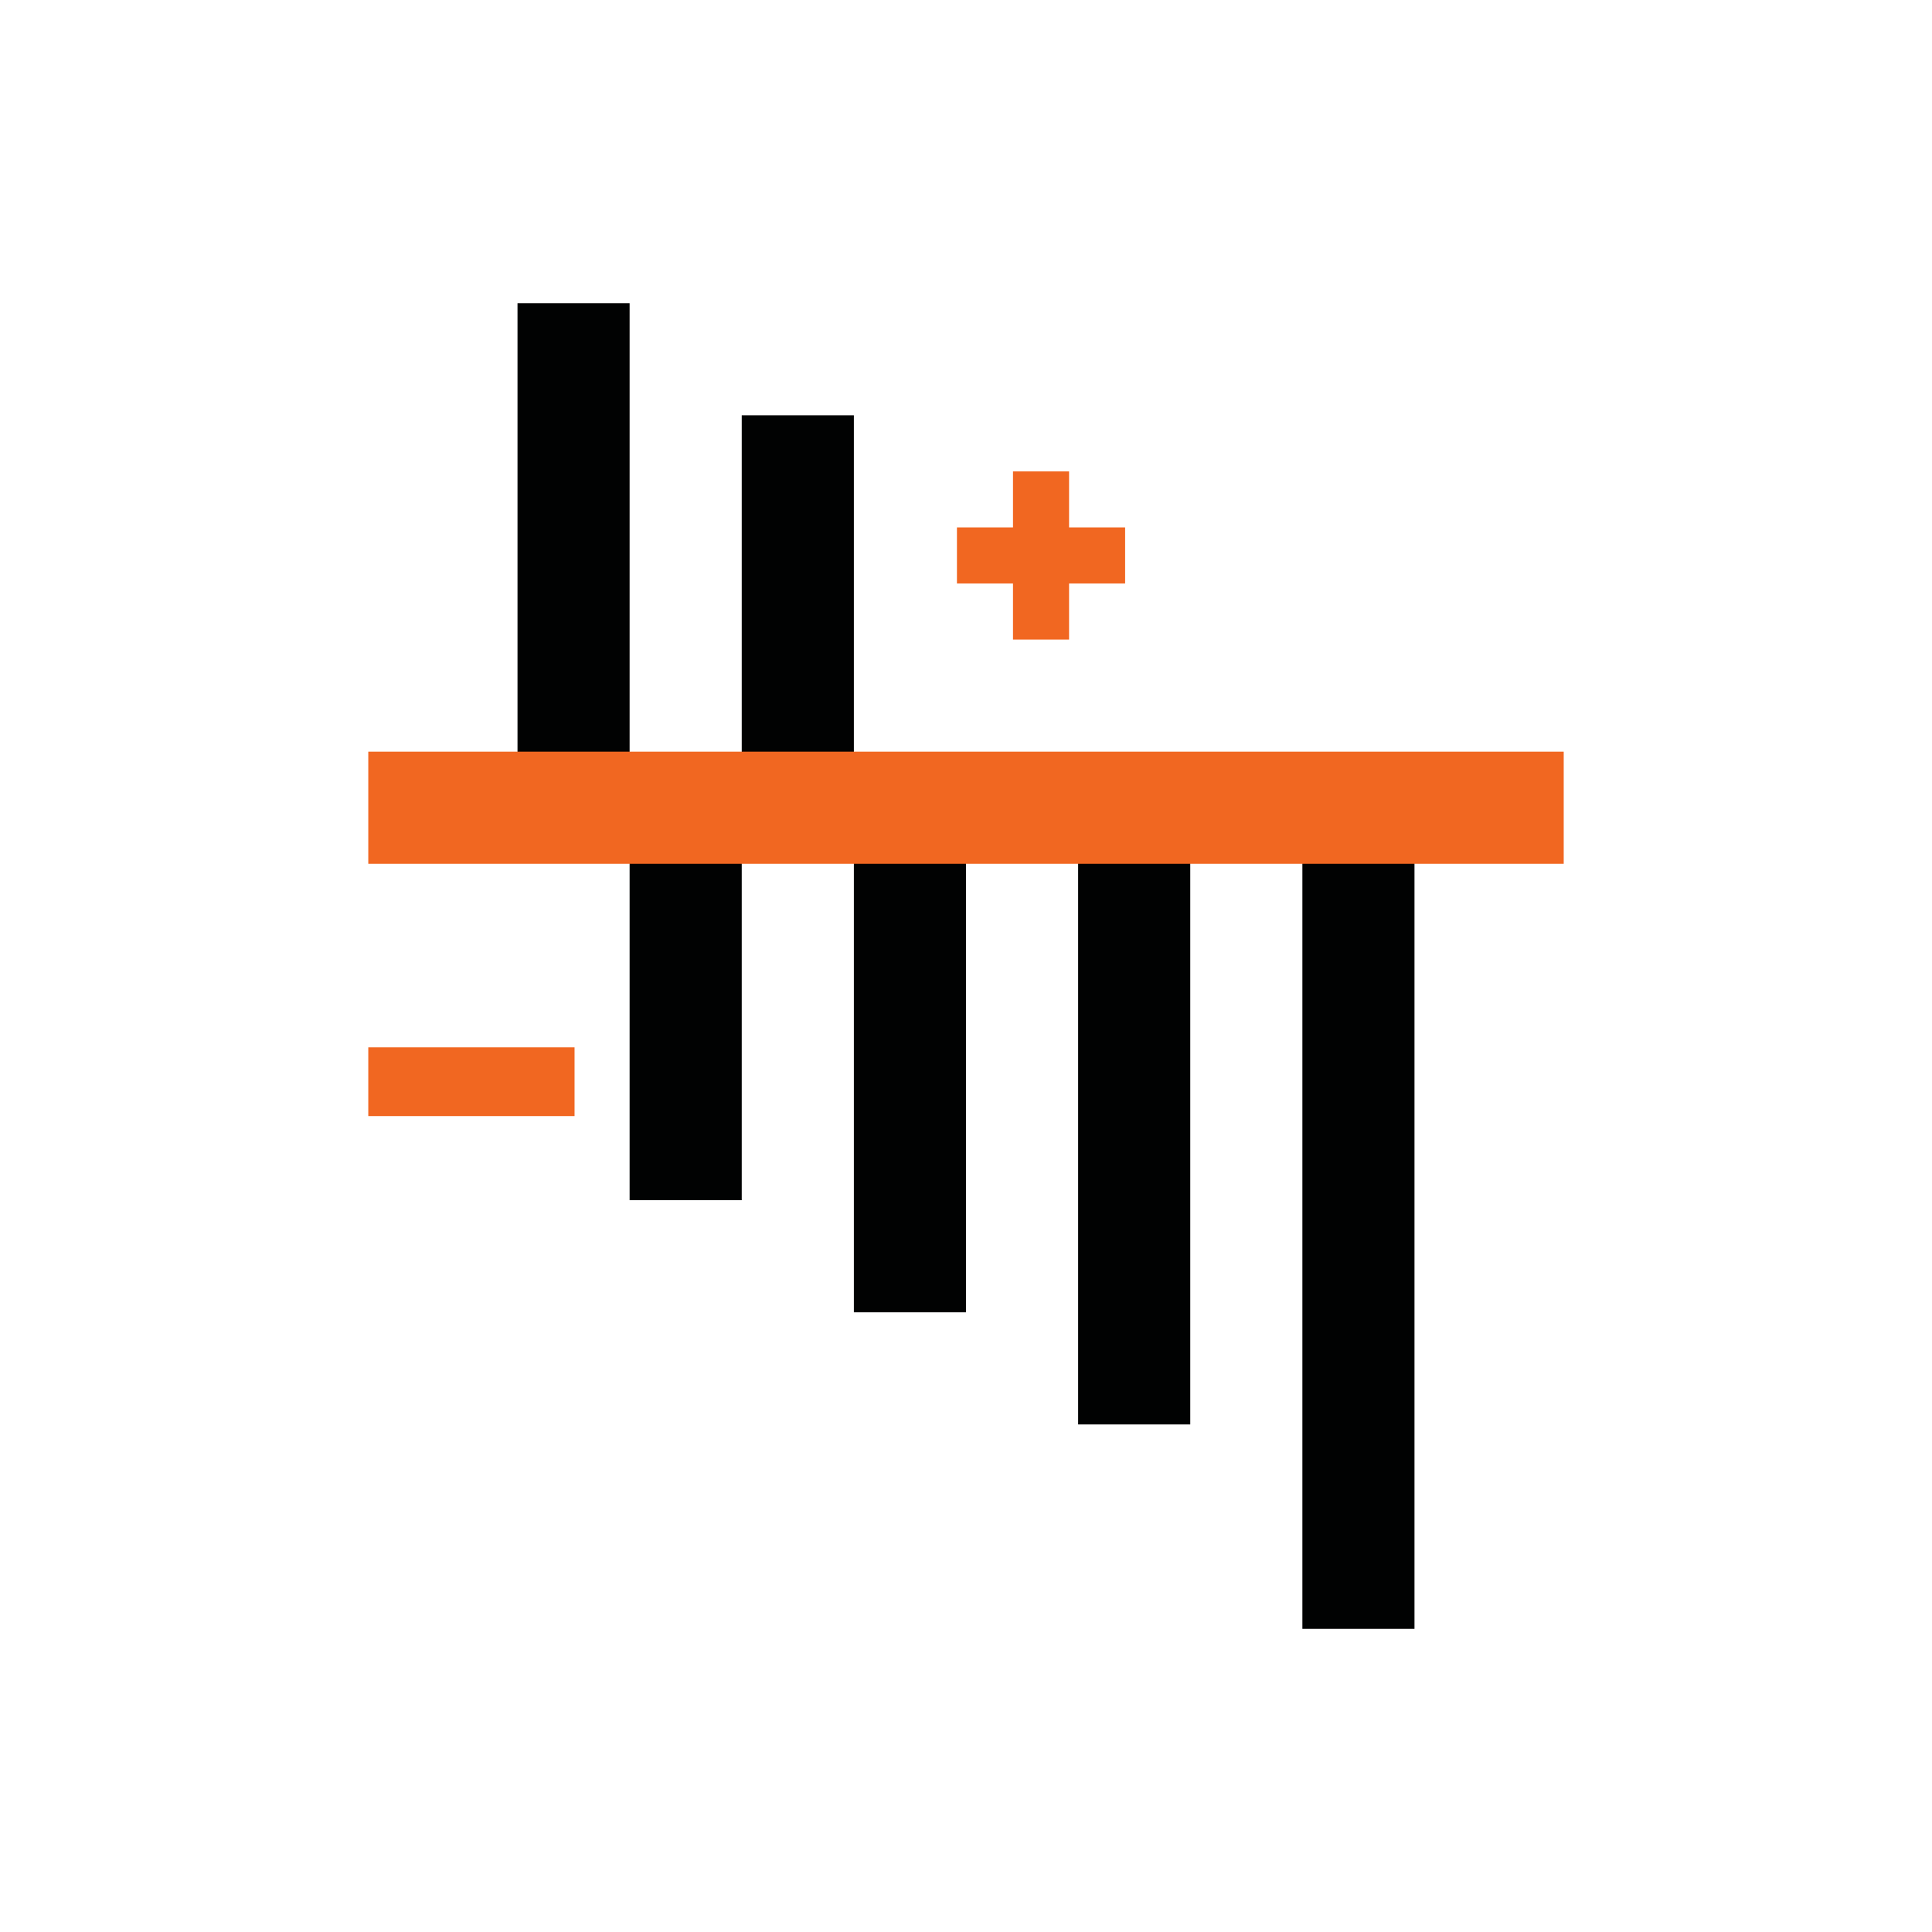
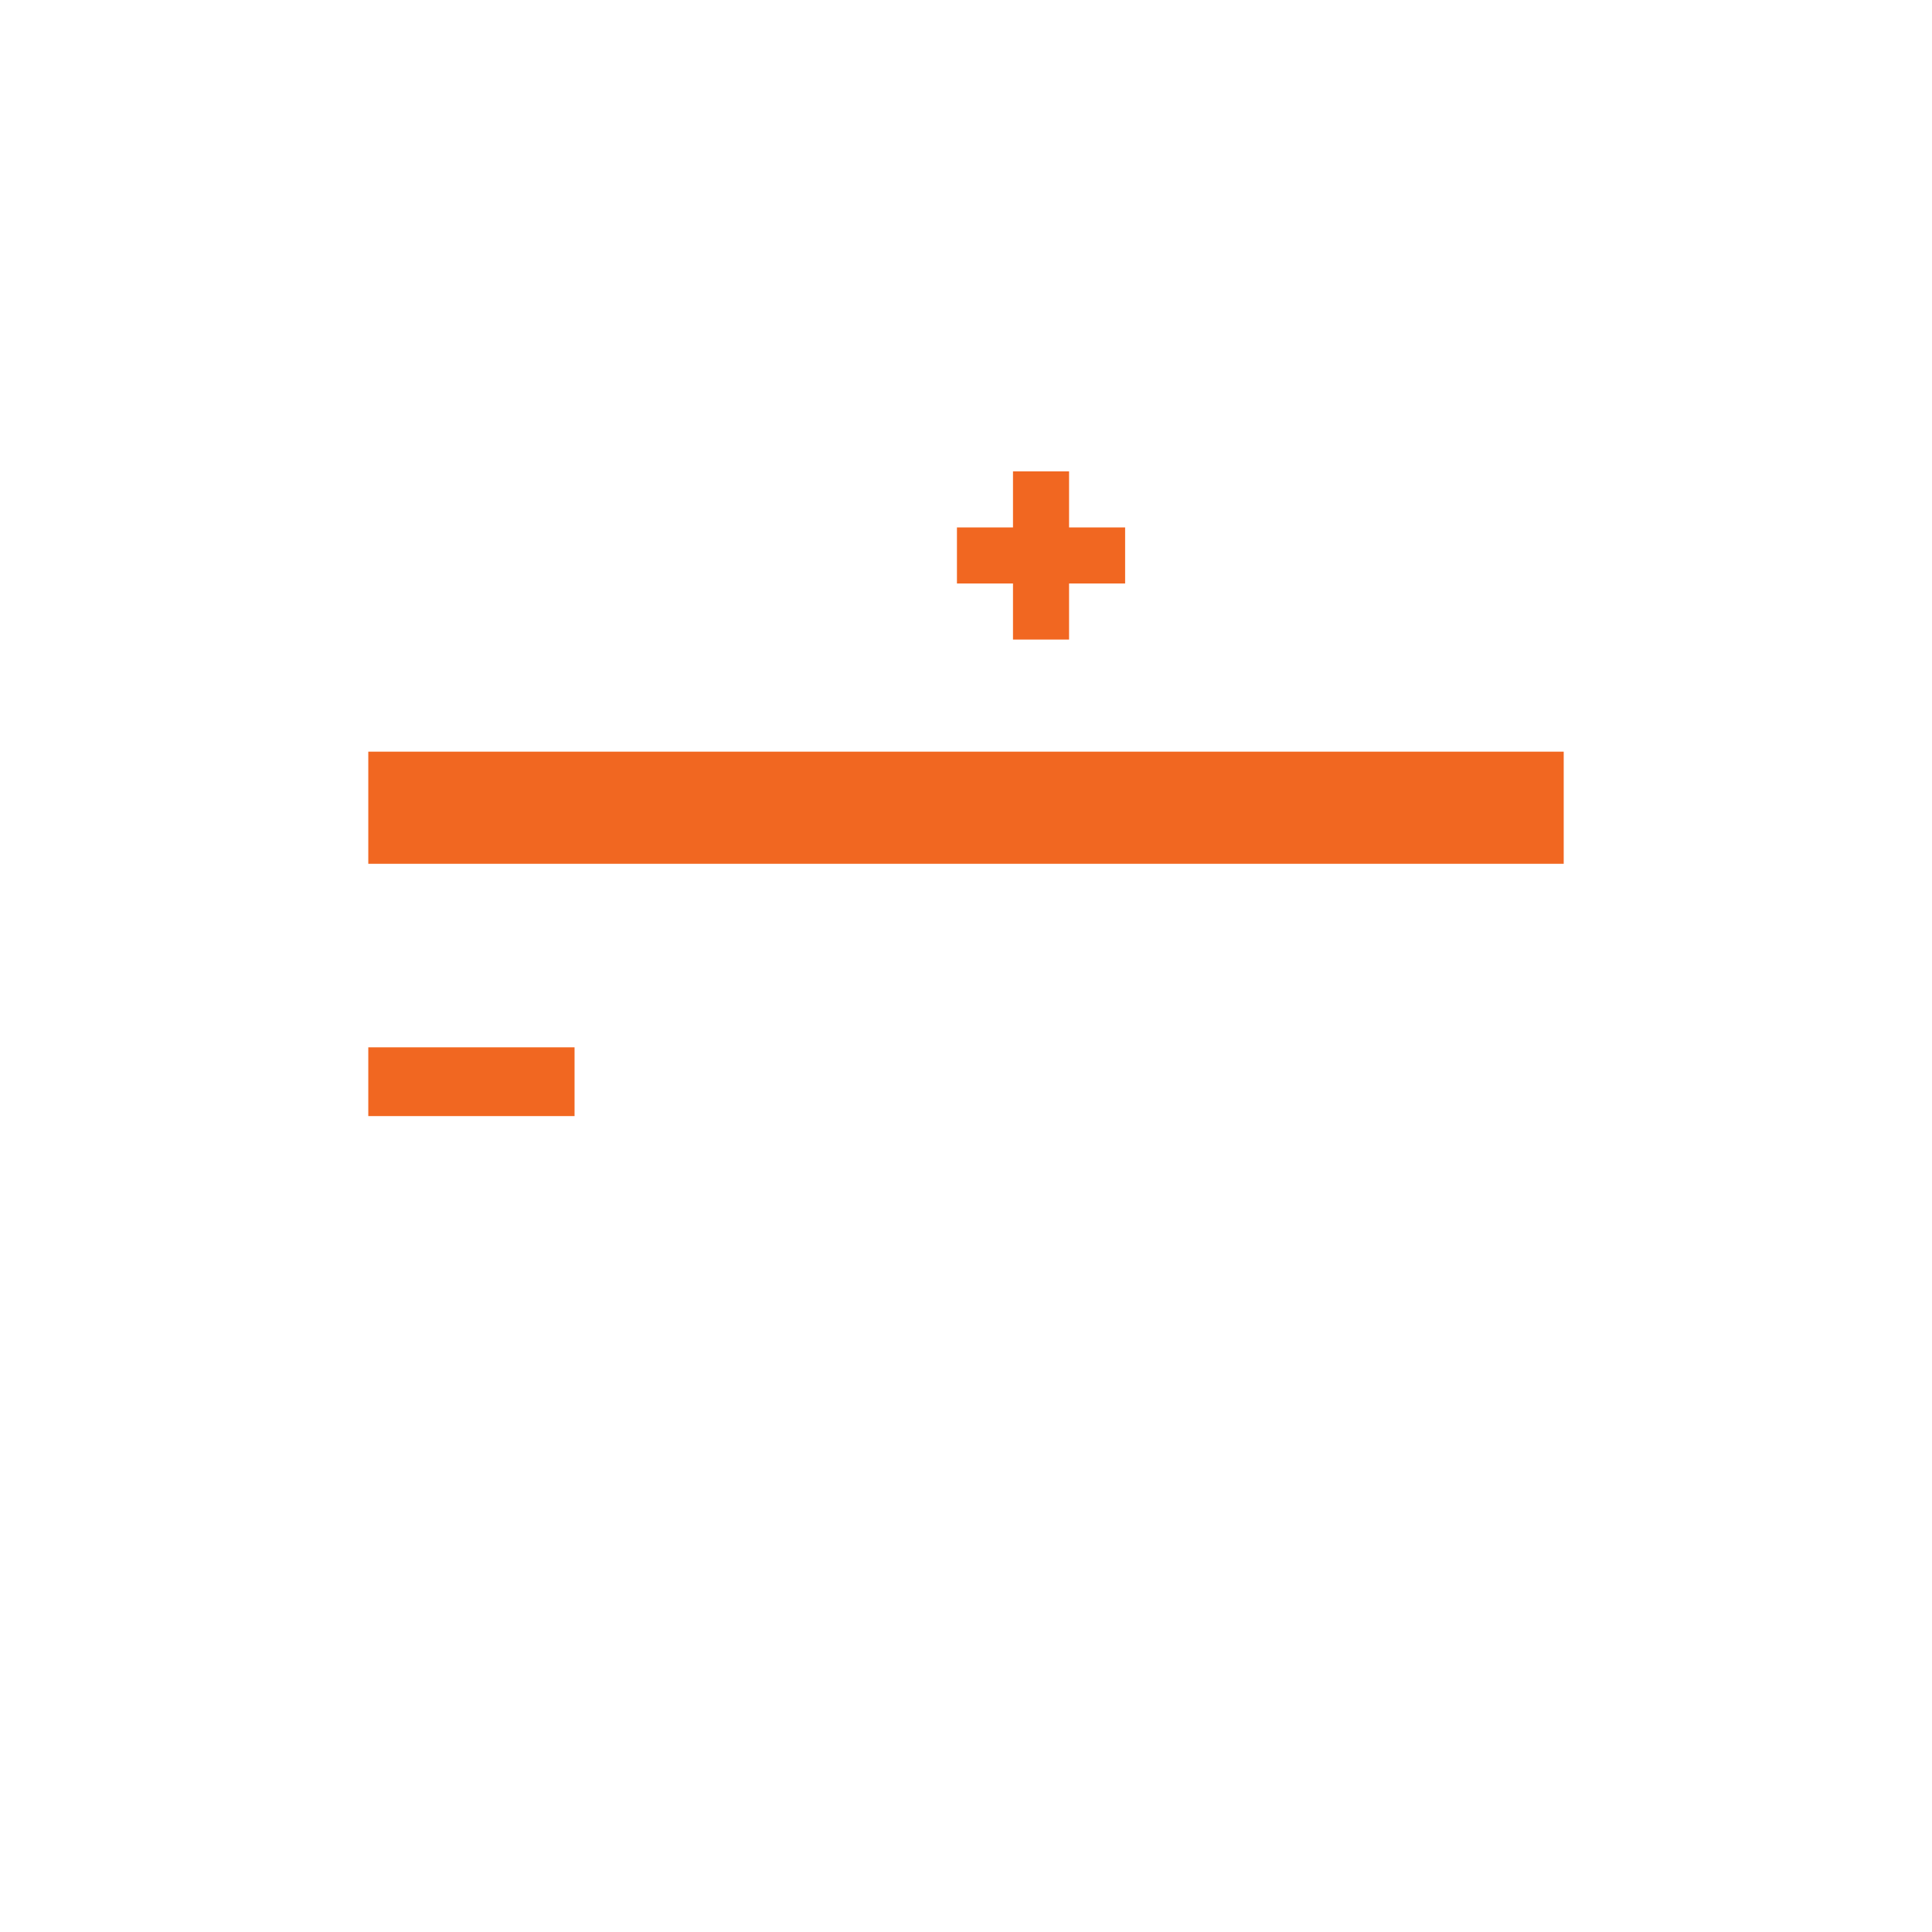
<svg xmlns="http://www.w3.org/2000/svg" width="80px" height="80px" viewBox="0 0 80 80" version="1.1">
  <title>BTN - Assets - Images - Minimum Odds</title>
  <g id="Page-1" stroke="none" stroke-width="1" fill="none" fill-rule="evenodd">
    <g id="Artboard" transform="translate(-345, -1017)" fill-rule="nonzero">
      <g id="BTN---Assets---Images---Minimum-Odds" transform="translate(345, 1017)">
-         <rect id="Rectangle-Copy-26" fill-opacity="0" fill="#D8D8D8" x="0" y="0" width="80" height="80" />
        <g id="Group-155" transform="translate(15.25, 12.554)">
-           <path d="M6.179,0 L10.821,0 L10.821,20.893 L6.179,20.893 Z M15.464,4.643 L20.107,4.643 L20.107,20.893 L15.464,20.893 Z" id="Combined-Shape" fill="#010202" />
-           <path d="M29.393,20.893 L34.036,20.893 L34.036,46.429 L29.393,46.429 Z M38.679,20.893 L43.321,20.893 L43.321,54.893 L38.679,54.893 Z M20.107,20.893 L24.75,20.893 L24.75,41.786 L20.107,41.786 Z M10.821,20.893 L15.464,20.893 L15.464,37.143 L10.821,37.143 Z" id="Combined-Shape" fill="#010202" />
          <path d="M29.018,13.929 L29.018,11.607 L31.339,11.607 L31.339,9.286 L29.018,9.286 L29.018,6.964 L26.696,6.964 L26.696,9.286 L24.375,9.286 L24.375,11.607 L26.696,11.607 L26.696,13.929 L29.018,13.929 Z M0,30.814 L8.541,30.814 L8.541,33.661 L0,33.661 Z M0,18.571 L49.5,18.571 L49.5,23.214 L0,23.214 Z" id="Combined-Shape" fill="#F16721" />
        </g>
      </g>
    </g>
  </g>
</svg>